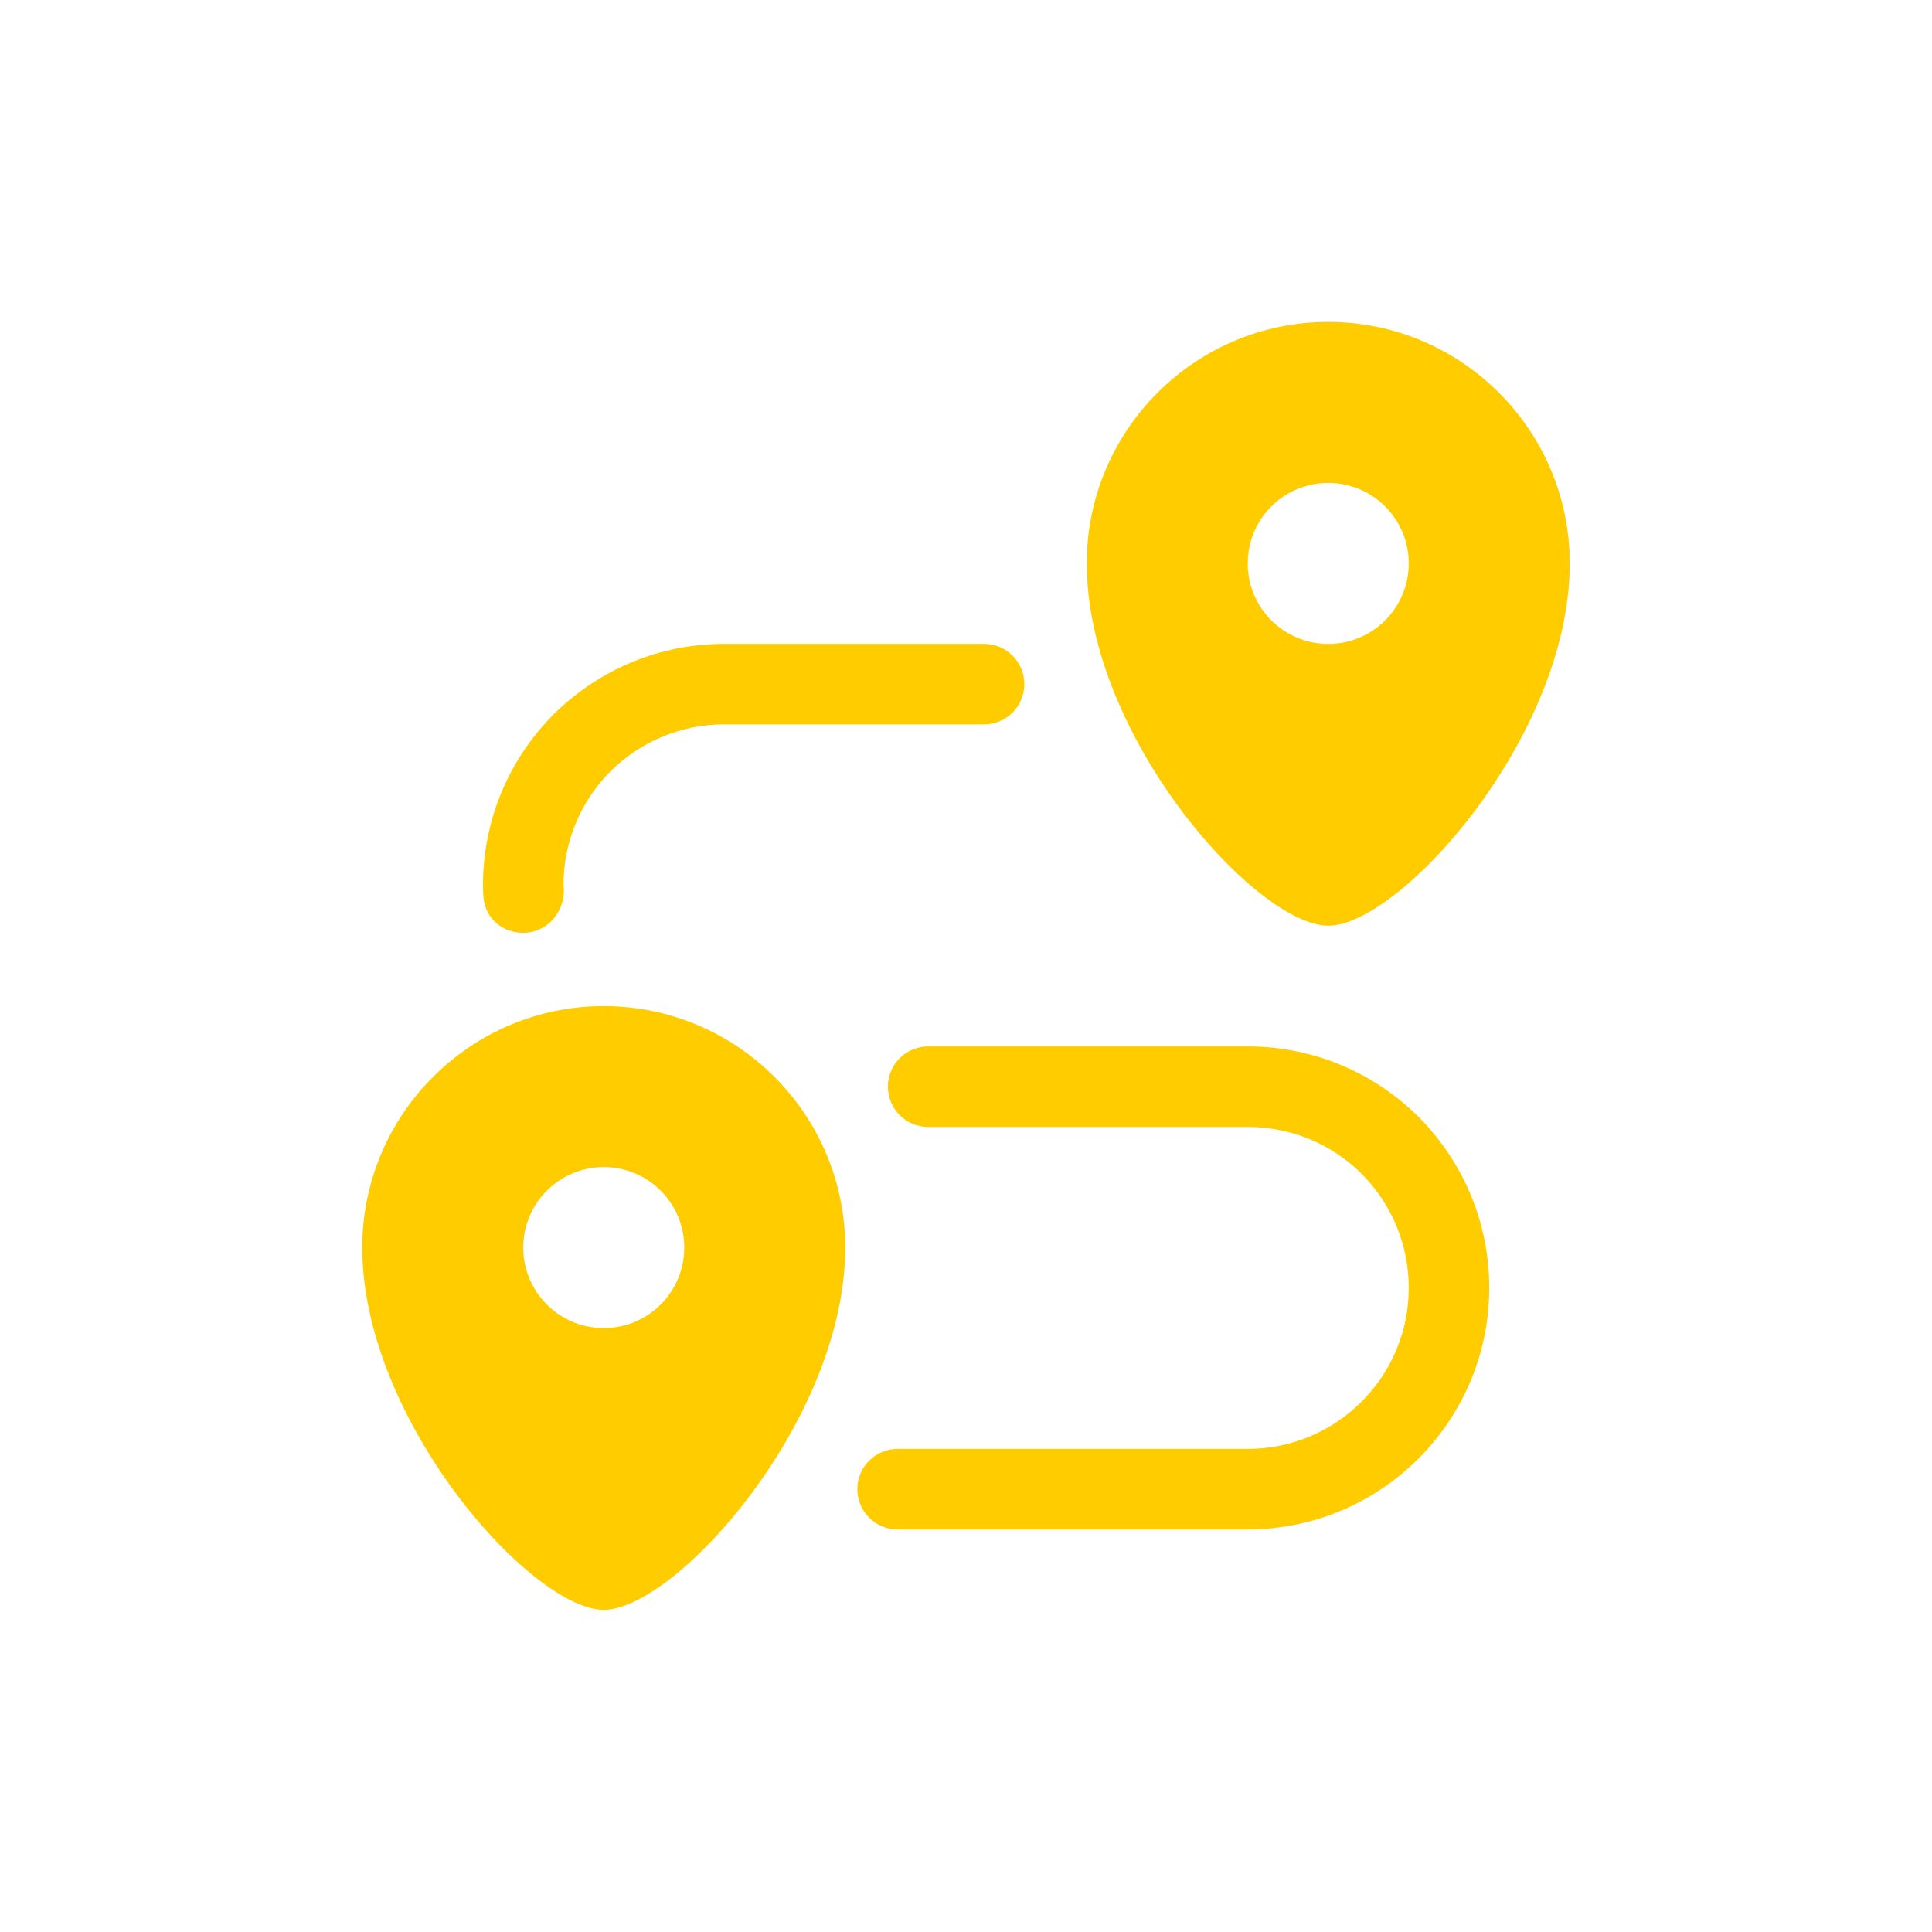
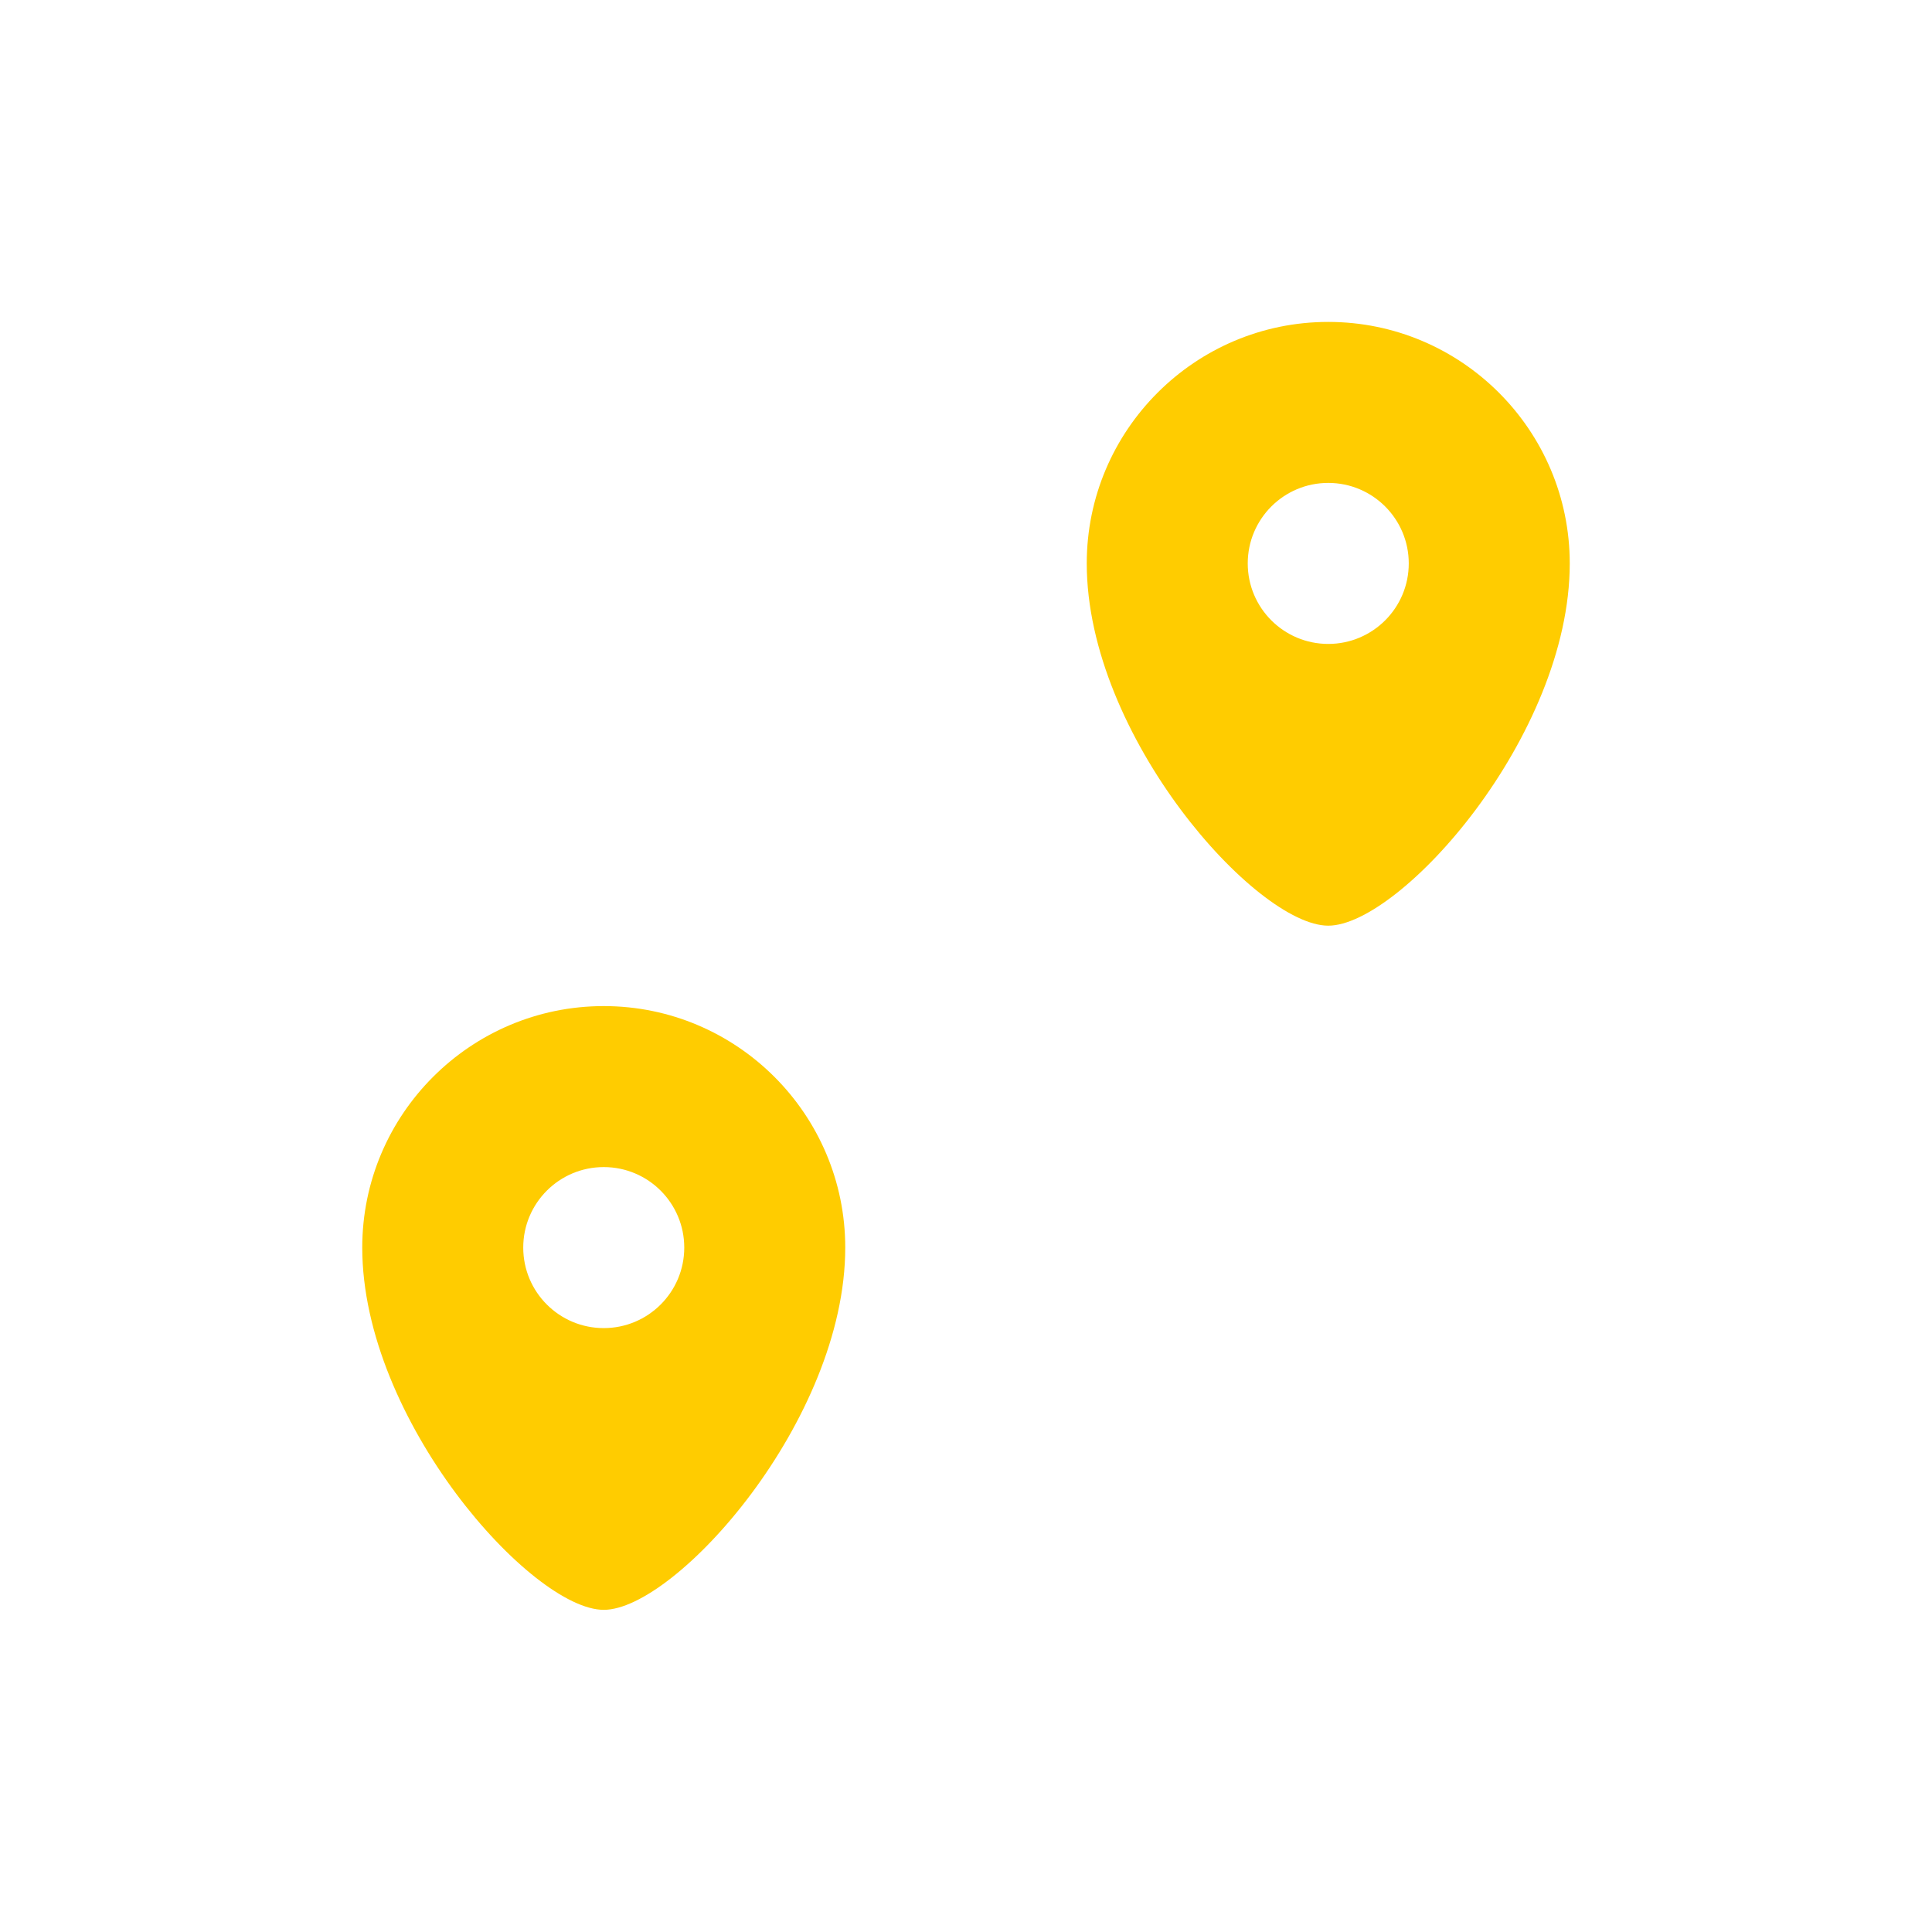
<svg xmlns="http://www.w3.org/2000/svg" width="64" height="64" viewBox="0 0 64 64" fill="none">
-   <path d="M17.327 30.901C16.68 30.901 16.117 30.465 16.025 29.805C16.003 29.654 15.999 29.479 15.999 29.328C15.999 27.2 16.827 25.191 18.331 23.671C19.861 22.156 21.871 21.328 23.999 21.328H32.599C33.336 21.328 33.932 21.925 33.932 22.662C33.932 23.398 33.336 23.995 32.599 23.995H23.999C22.579 23.995 21.235 24.549 20.216 25.556C19.22 26.563 18.665 27.907 18.665 29.328C18.767 30.058 18.257 30.785 17.528 30.887C17.459 30.896 17.392 30.901 17.327 30.901Z" fill="#FFCC00" />
-   <path d="M41.333 50.664H29.733C28.996 50.664 28.4 50.067 28.4 49.331C28.4 48.595 28.996 47.997 29.733 47.997H41.333C44.275 47.997 46.667 45.605 46.667 42.664C46.667 41.243 46.112 39.899 45.105 38.881C44.097 37.885 42.753 37.331 41.333 37.331H30.747C30.009 37.331 29.413 36.733 29.413 35.997C29.413 35.261 30.009 34.664 30.747 34.664H41.333C43.461 34.664 45.471 35.492 46.991 36.996C48.505 38.527 49.333 40.536 49.333 42.664C49.333 47.076 45.745 50.664 41.333 50.664Z" fill="#FFCC00" />
  <path d="M44 10.664C39.588 10.664 36 14.252 36 18.664C36 24.387 41.616 30.664 44 30.664C46.384 30.664 52 24.387 52 18.664C52 14.252 48.412 10.664 44 10.664ZM44 21.331C42.527 21.331 41.333 20.137 41.333 18.664C41.333 17.191 42.527 15.997 44 15.997C45.473 15.997 46.667 17.191 46.667 18.664C46.667 20.137 45.473 21.331 44 21.331Z" fill="#FFCC00" />
  <path d="M20 33.328C15.588 33.328 12 36.916 12 41.328C12 47.051 17.616 53.328 20 53.328C22.384 53.328 28 47.051 28 41.328C28 36.916 24.412 33.328 20 33.328ZM20 43.995C18.527 43.995 17.333 42.801 17.333 41.328C17.333 39.855 18.527 38.661 20 38.661C21.473 38.661 22.667 39.855 22.667 41.328C22.667 42.801 21.473 43.995 20 43.995Z" fill="#FFCC00" />
</svg>